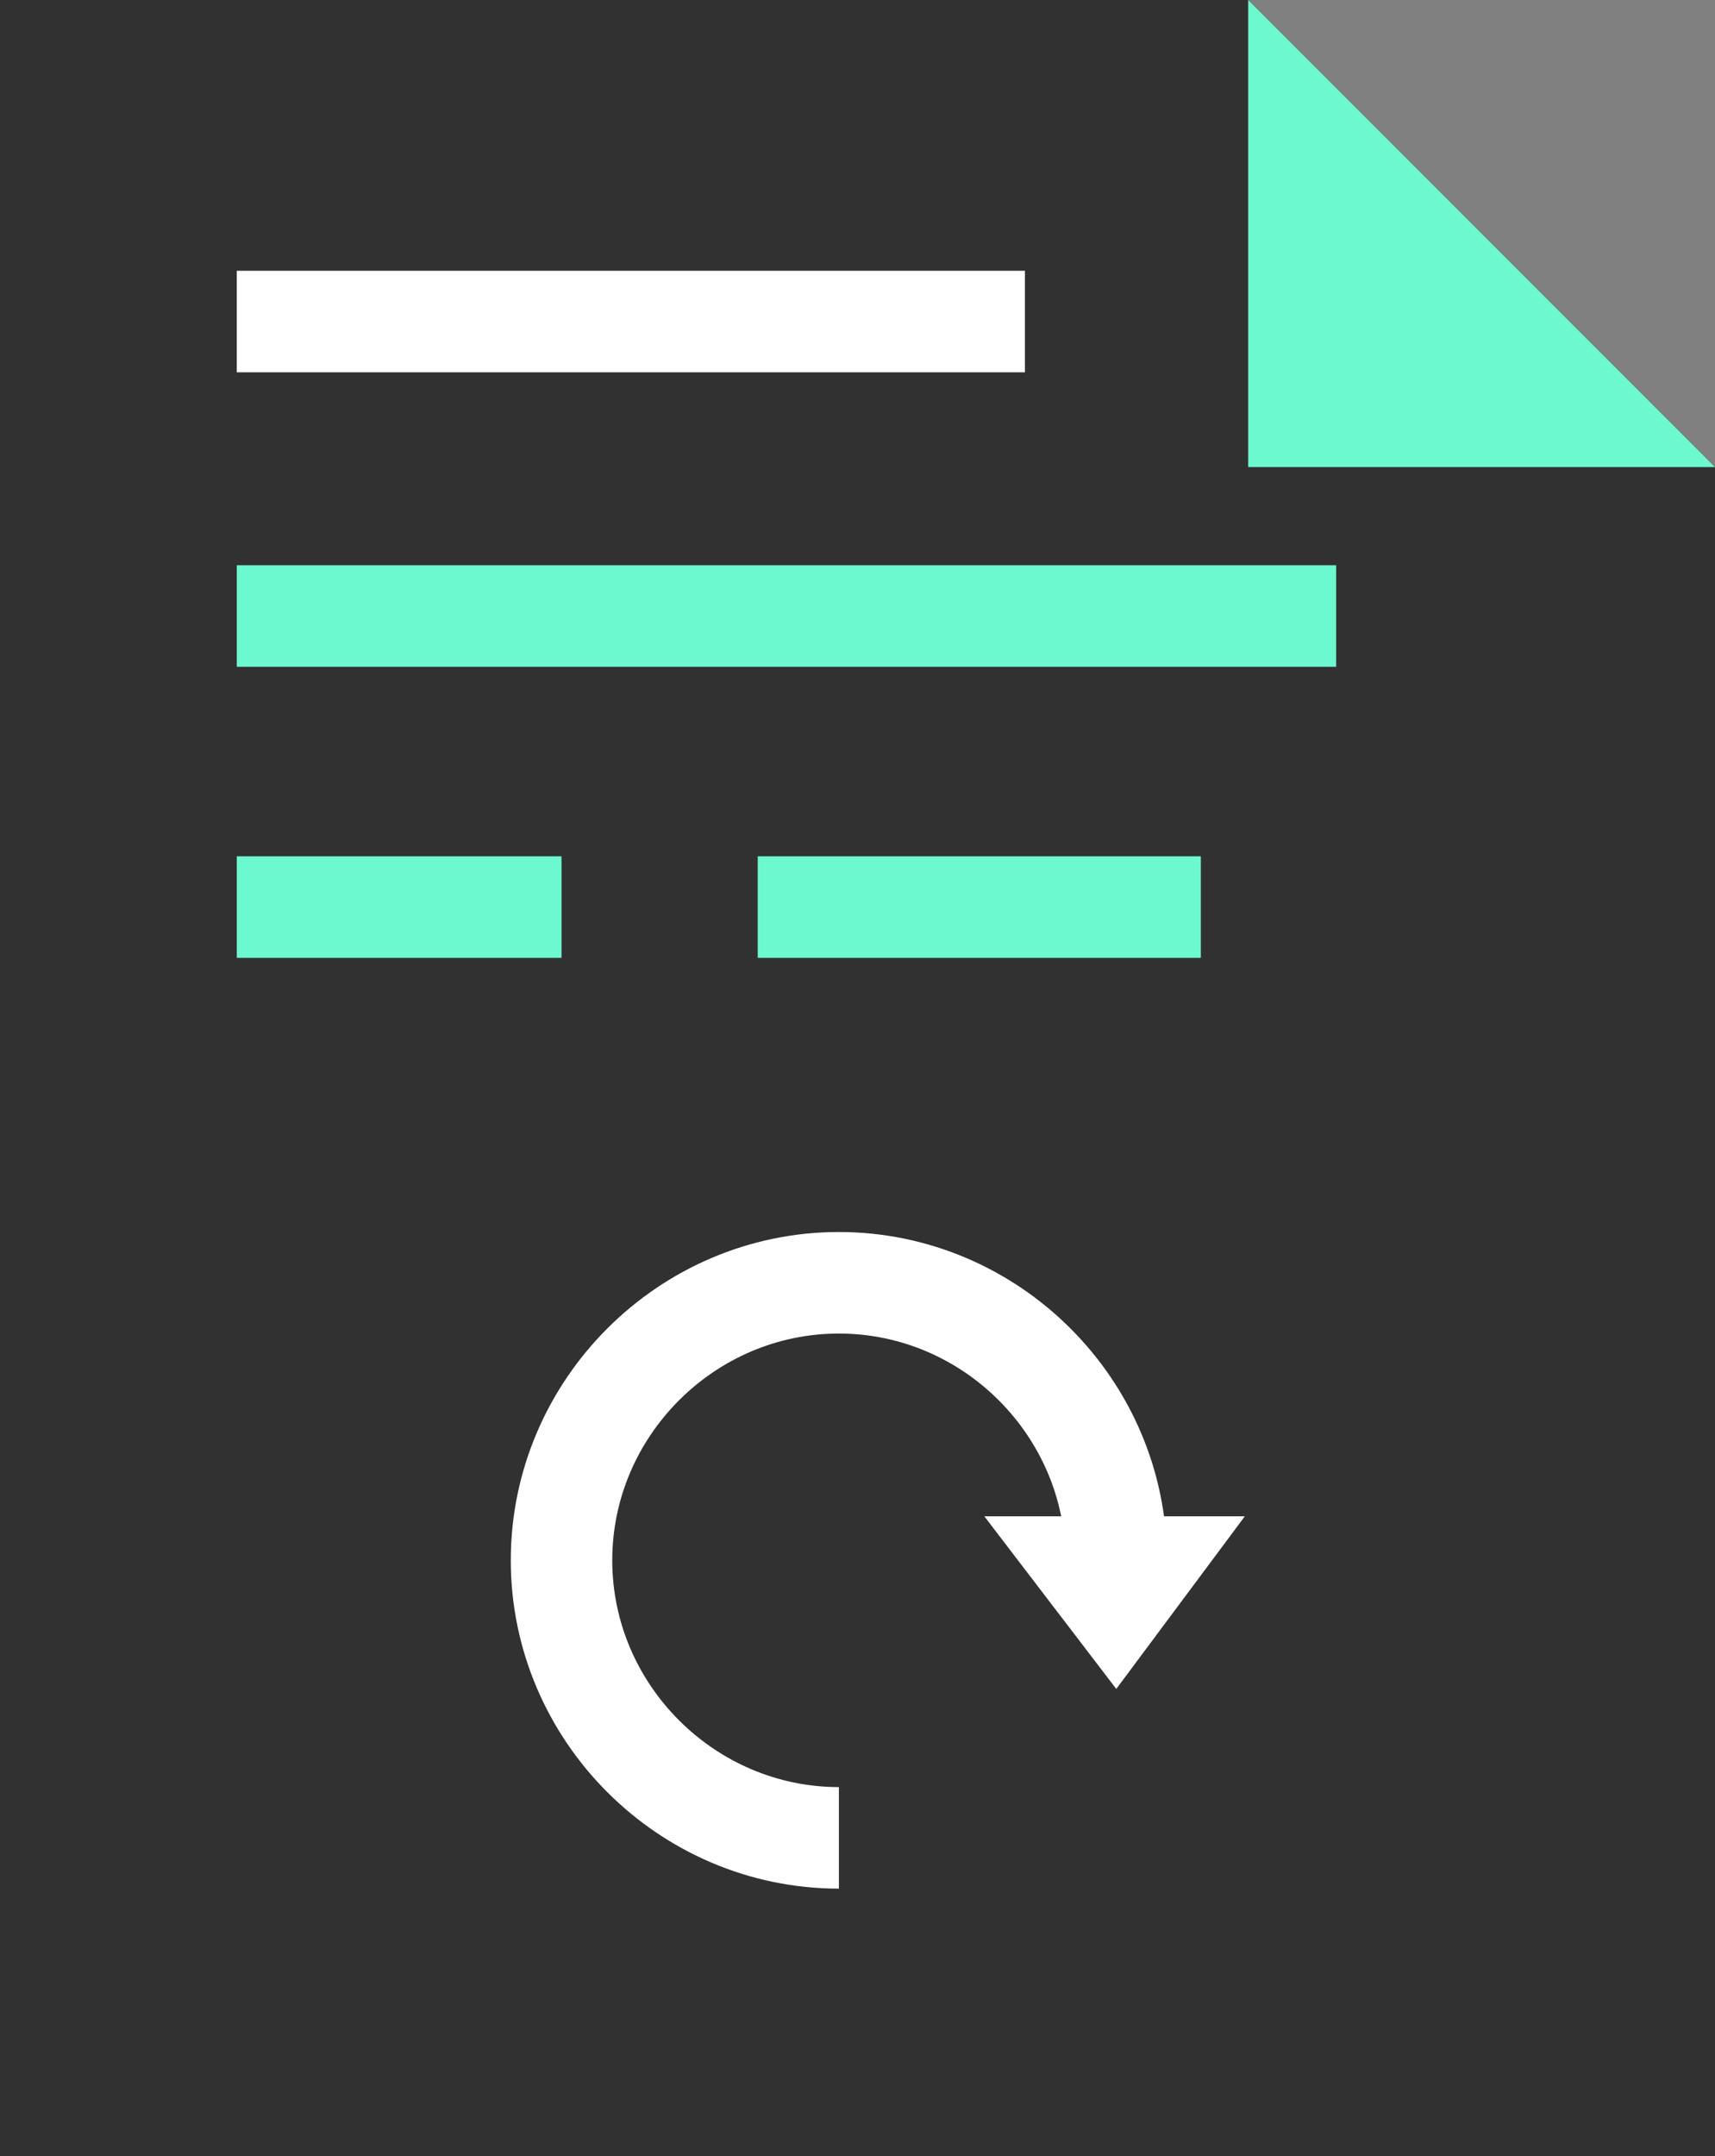
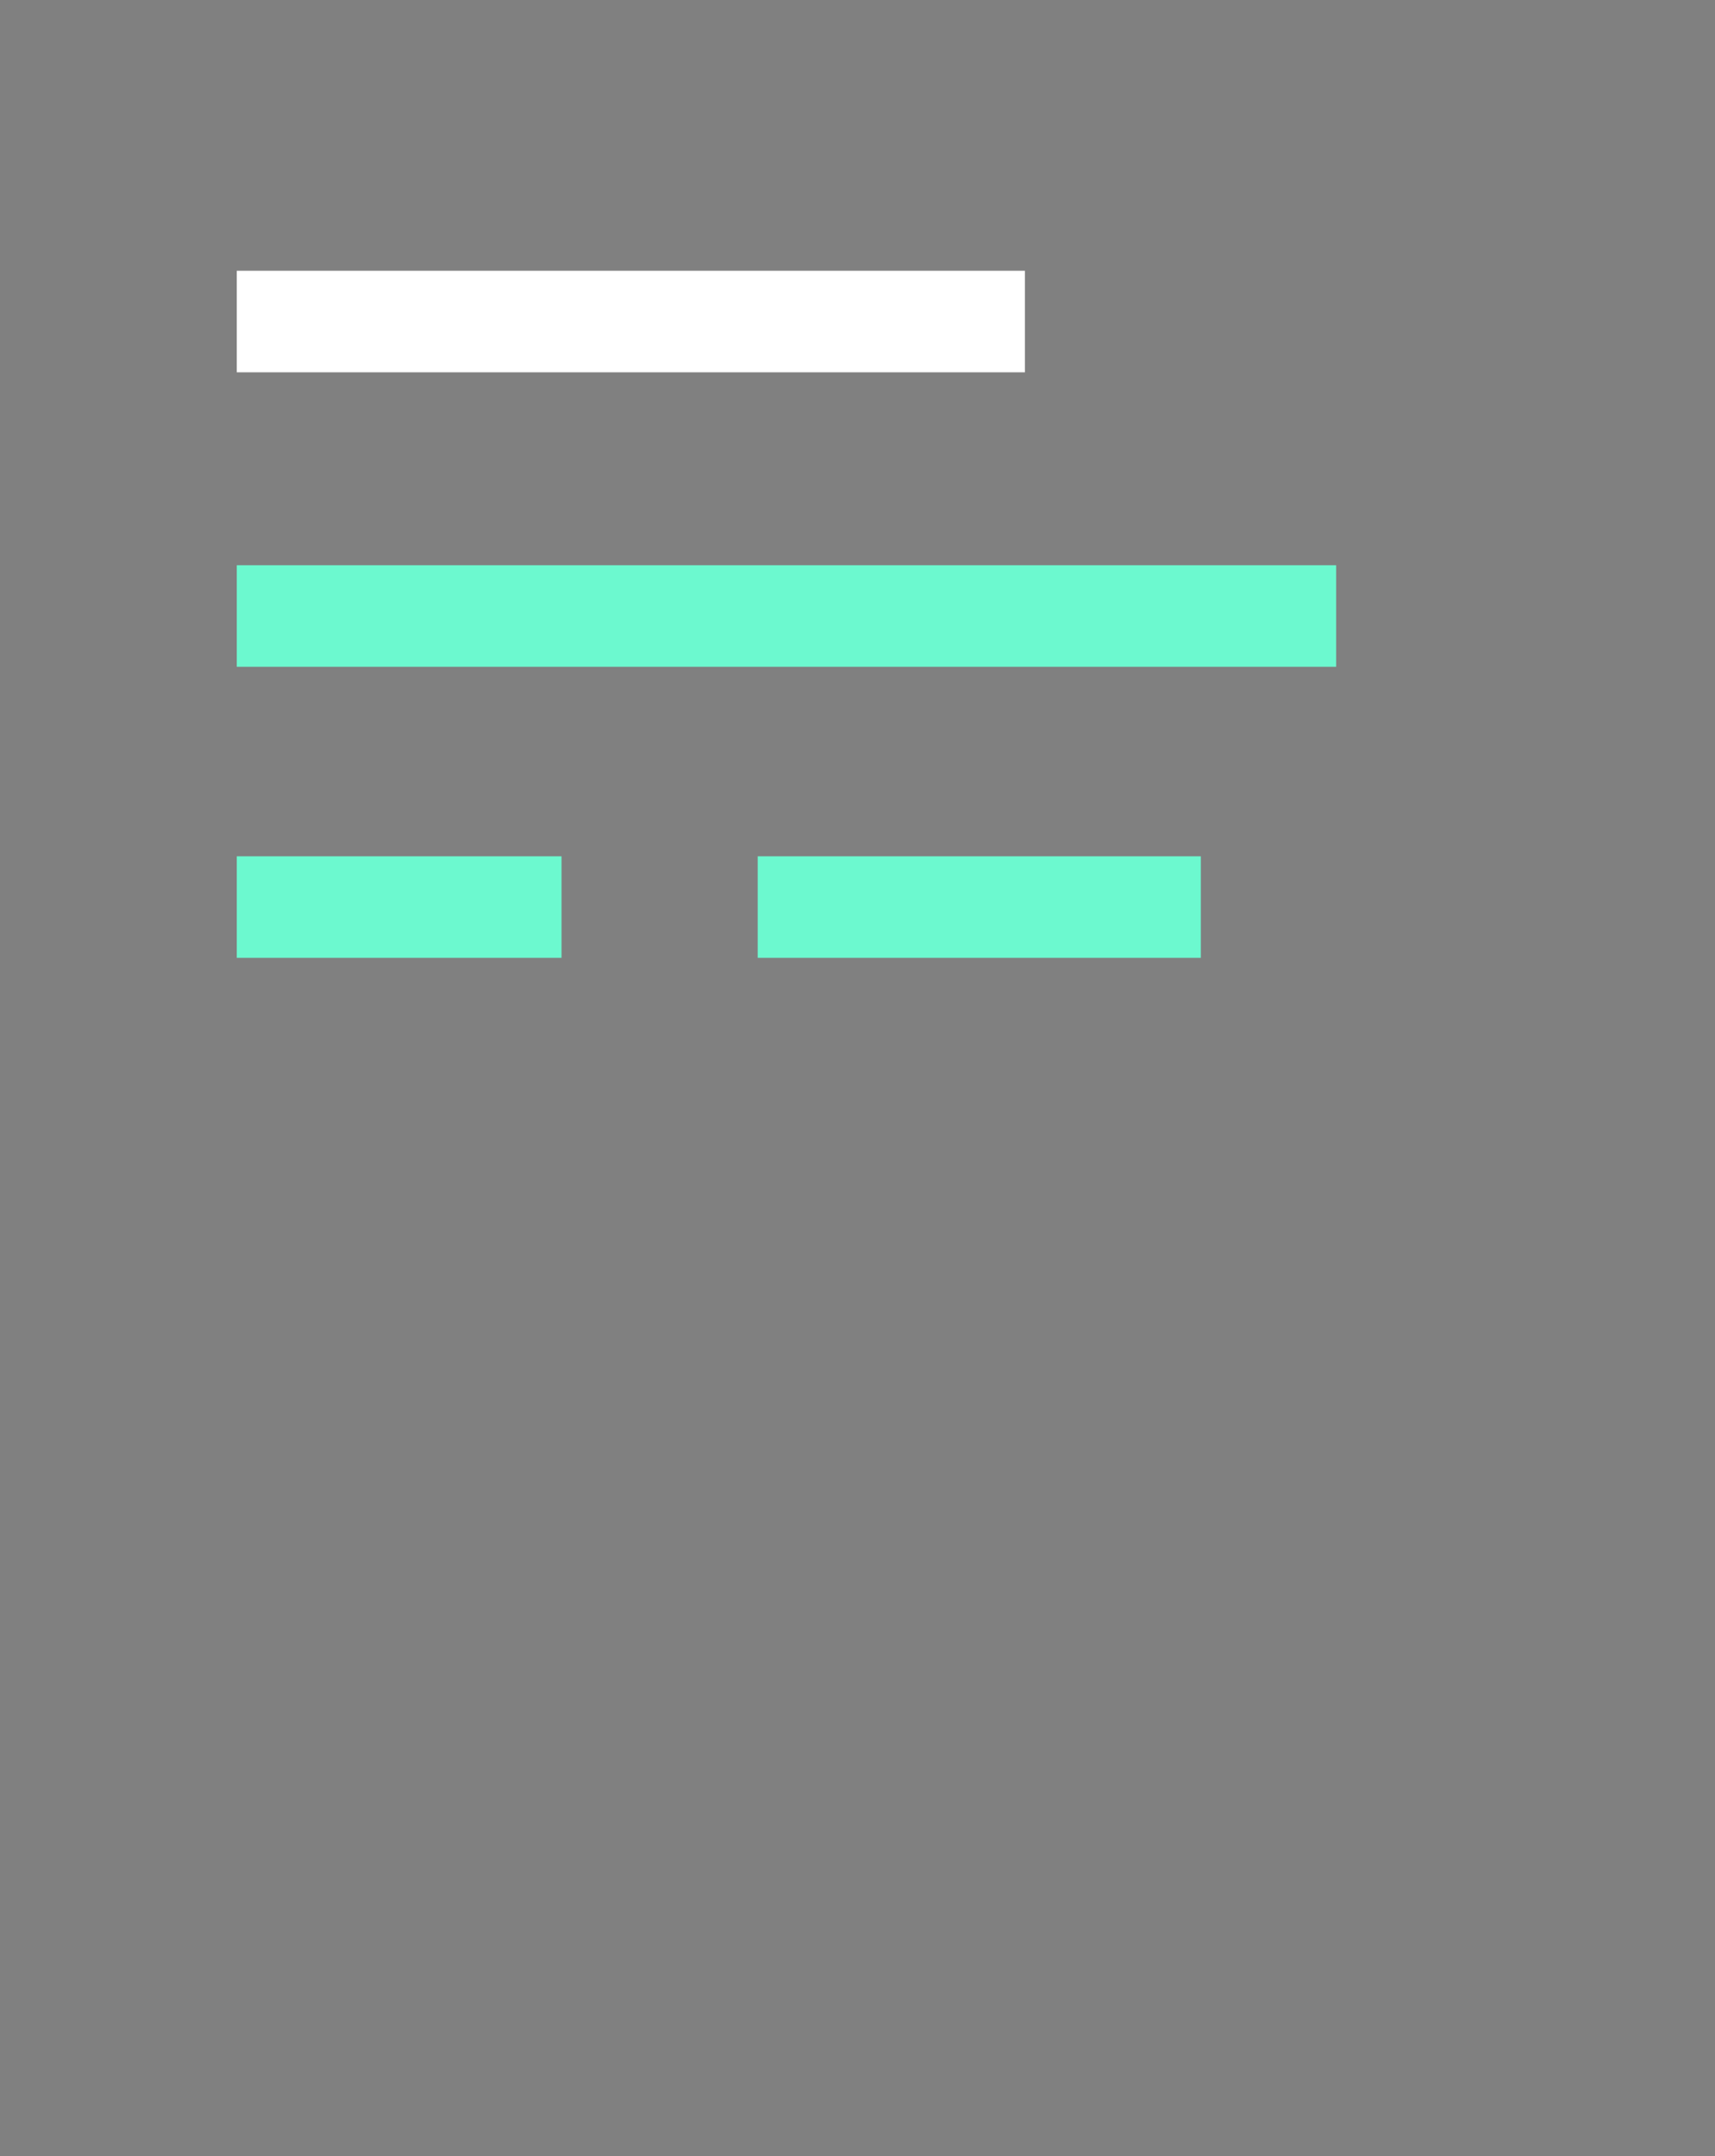
<svg xmlns="http://www.w3.org/2000/svg" version="1.1" id="Layer_1" x="0px" y="0px" width="50.7px" height="63.7px" viewBox="0 0 50.7 63.7" style="enable-background:new 0 0 50.7 63.7;" xml:space="preserve">
  <rect x="0" y="0" width="50.7" height="63.7" fill="#808080" stroke="none" />
  <style type="text/css">
	.st0{fill:#313131;}
	.st1{fill:none;stroke:#FFFFFF;stroke-width:3;stroke-miterlimit:10;}
	.st2{fill:none;stroke:#6CF9CF;stroke-width:3;stroke-miterlimit:10;}
	.st3{fill:#6CF9CF;}
	.st4{fill:#FFFFFF;}
</style>
  <title>LIve-Data-Log</title>
  <g id="Layer_2_1_">
    <g id="Content">
-       <polygon class="st0" points="50.7,63.7 0,63.7 0,0 36.9,0 50.7,13.8   " />
      <line class="st1" x1="7" y1="9.5" x2="30.3" y2="9.5" />
      <line class="st2" x1="7" y1="18.2" x2="39.5" y2="18.2" />
      <line class="st2" x1="22.4" y1="26.8" x2="35.5" y2="26.8" />
      <line class="st2" x1="7" y1="26.8" x2="16.6" y2="26.8" />
-       <polygon class="st3" points="36.9,13.8 50.7,13.8 36.9,0   " />
-       <path class="st1" d="M24.8,54.3c-4.5,0-8.2-3.7-8.2-8.2s3.7-8.2,8.2-8.2c4.5,0,8.2,3.7,8.2,8.2c0,0,0,0,0,0" />
-       <polygon class="st4" points="36.8,44.8 33,49.9 29.1,44.8   " />
    </g>
  </g>
</svg>